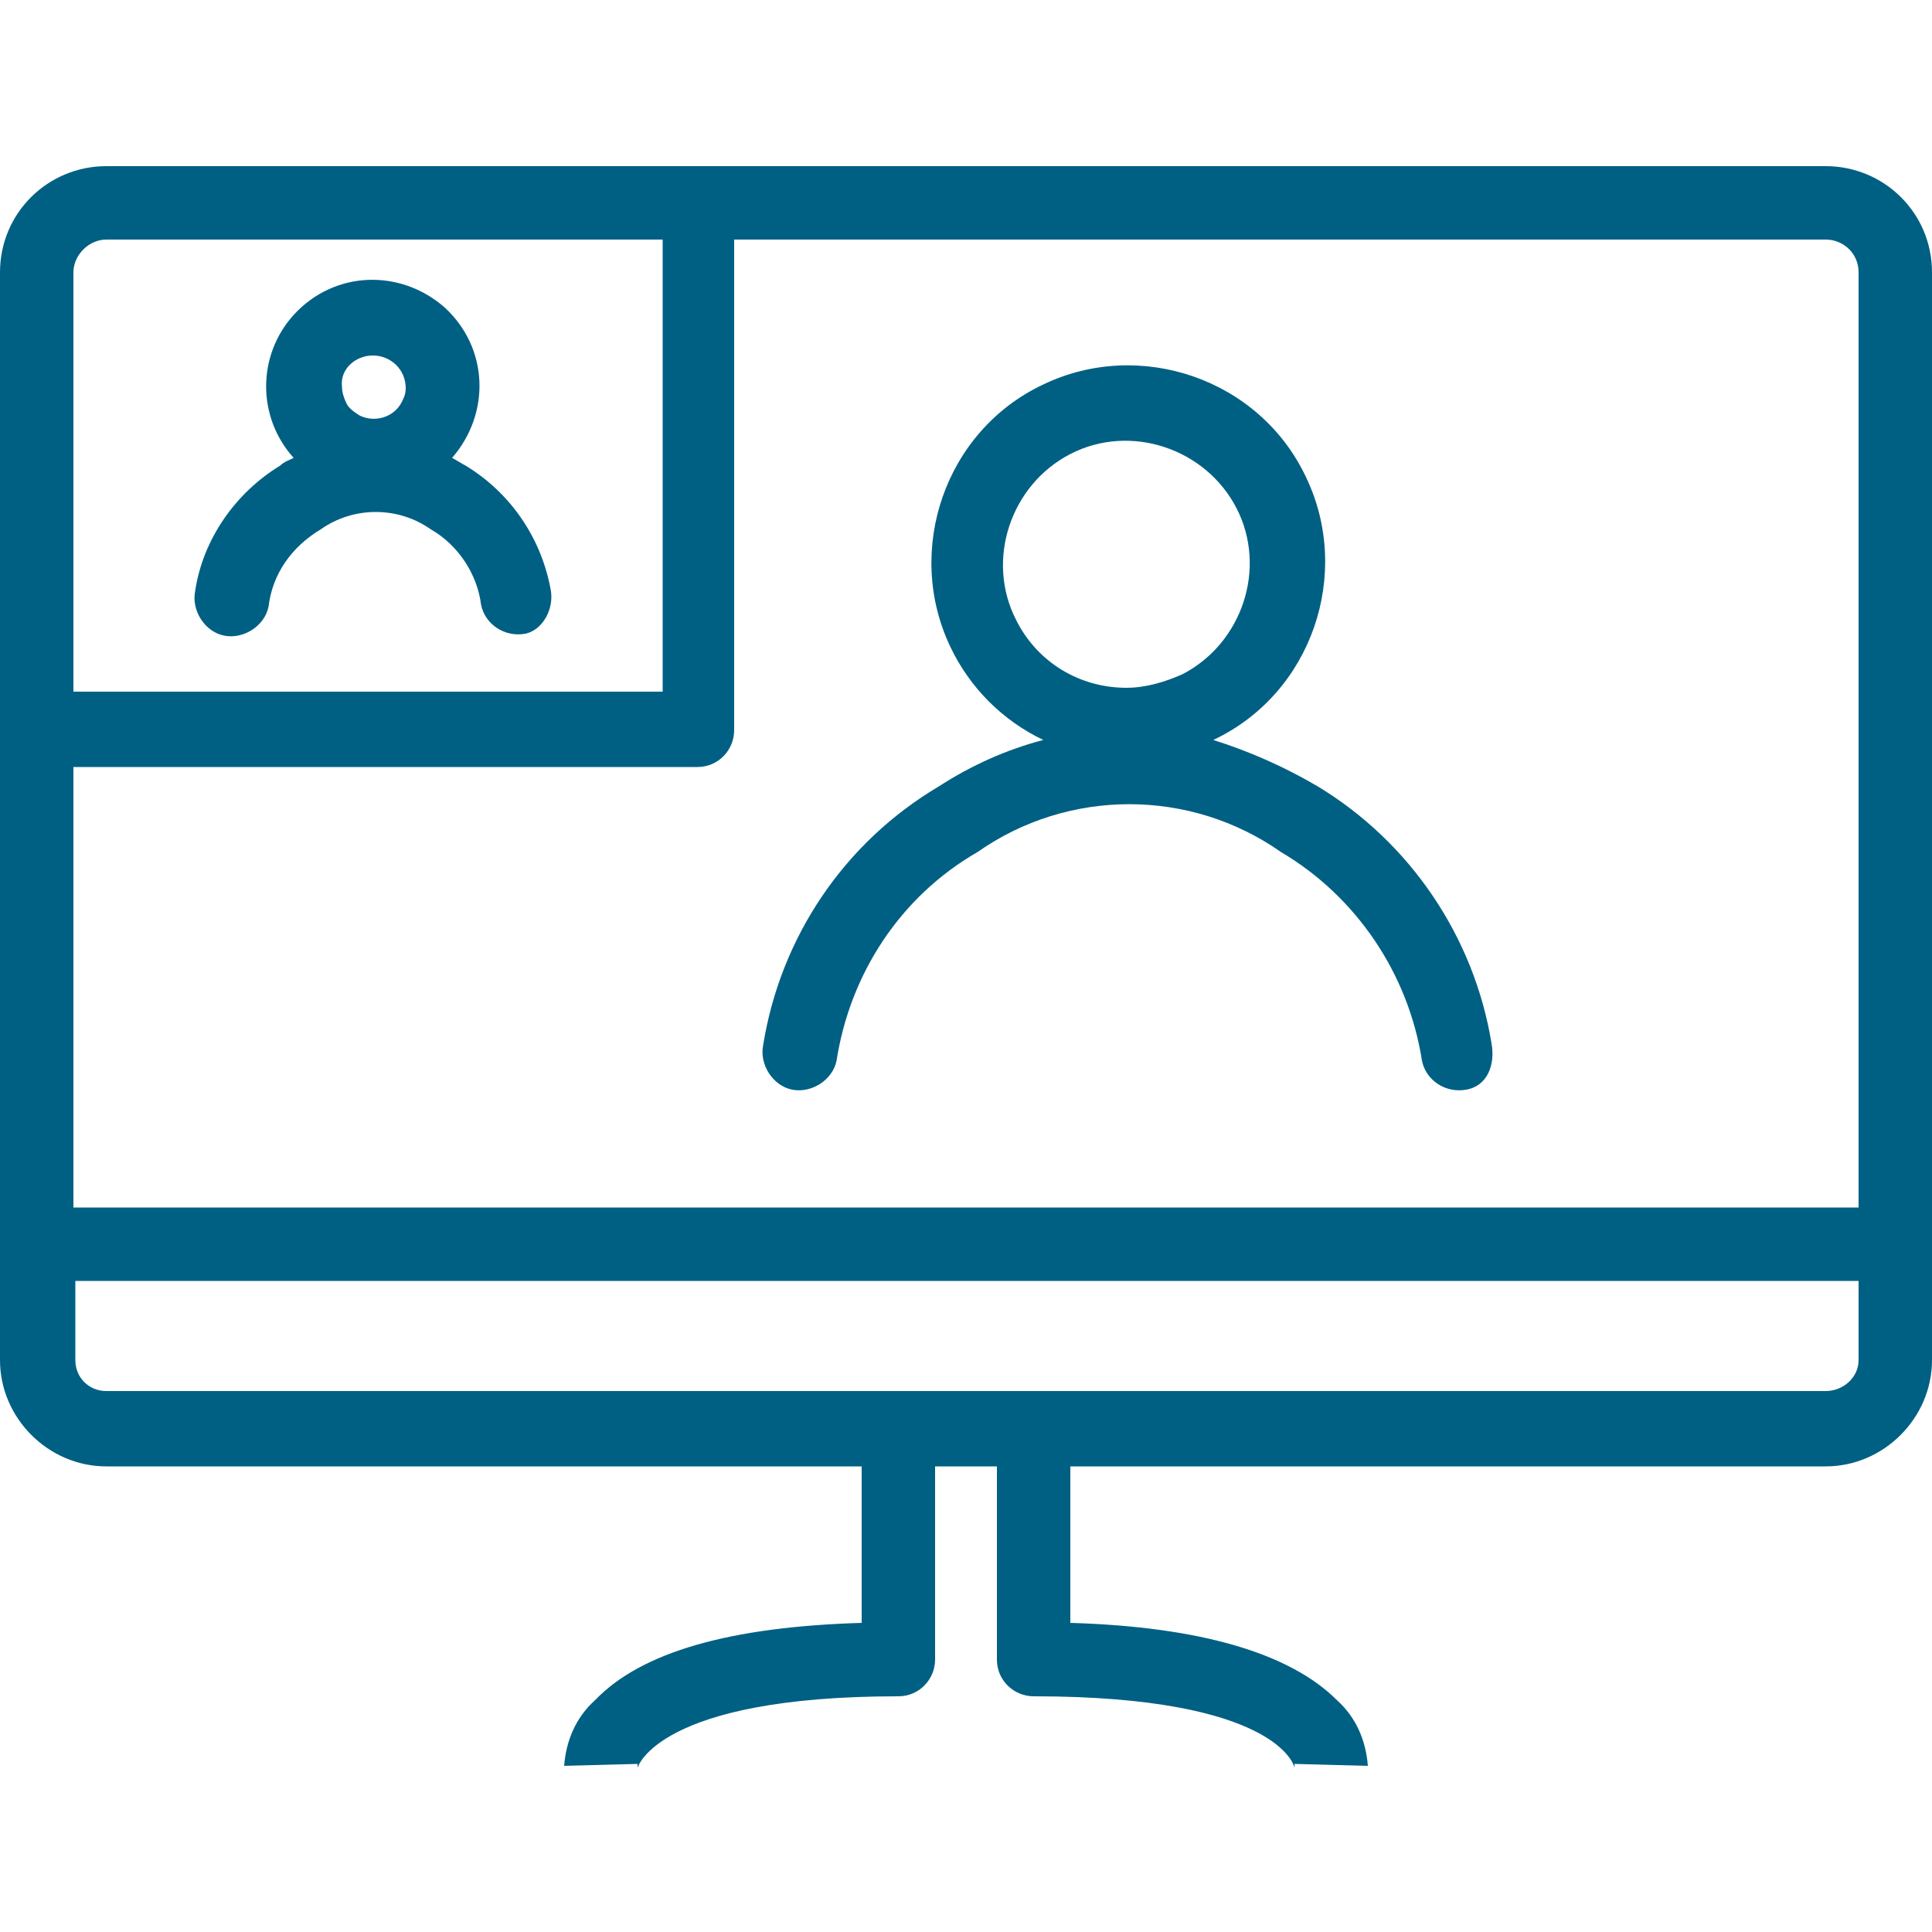
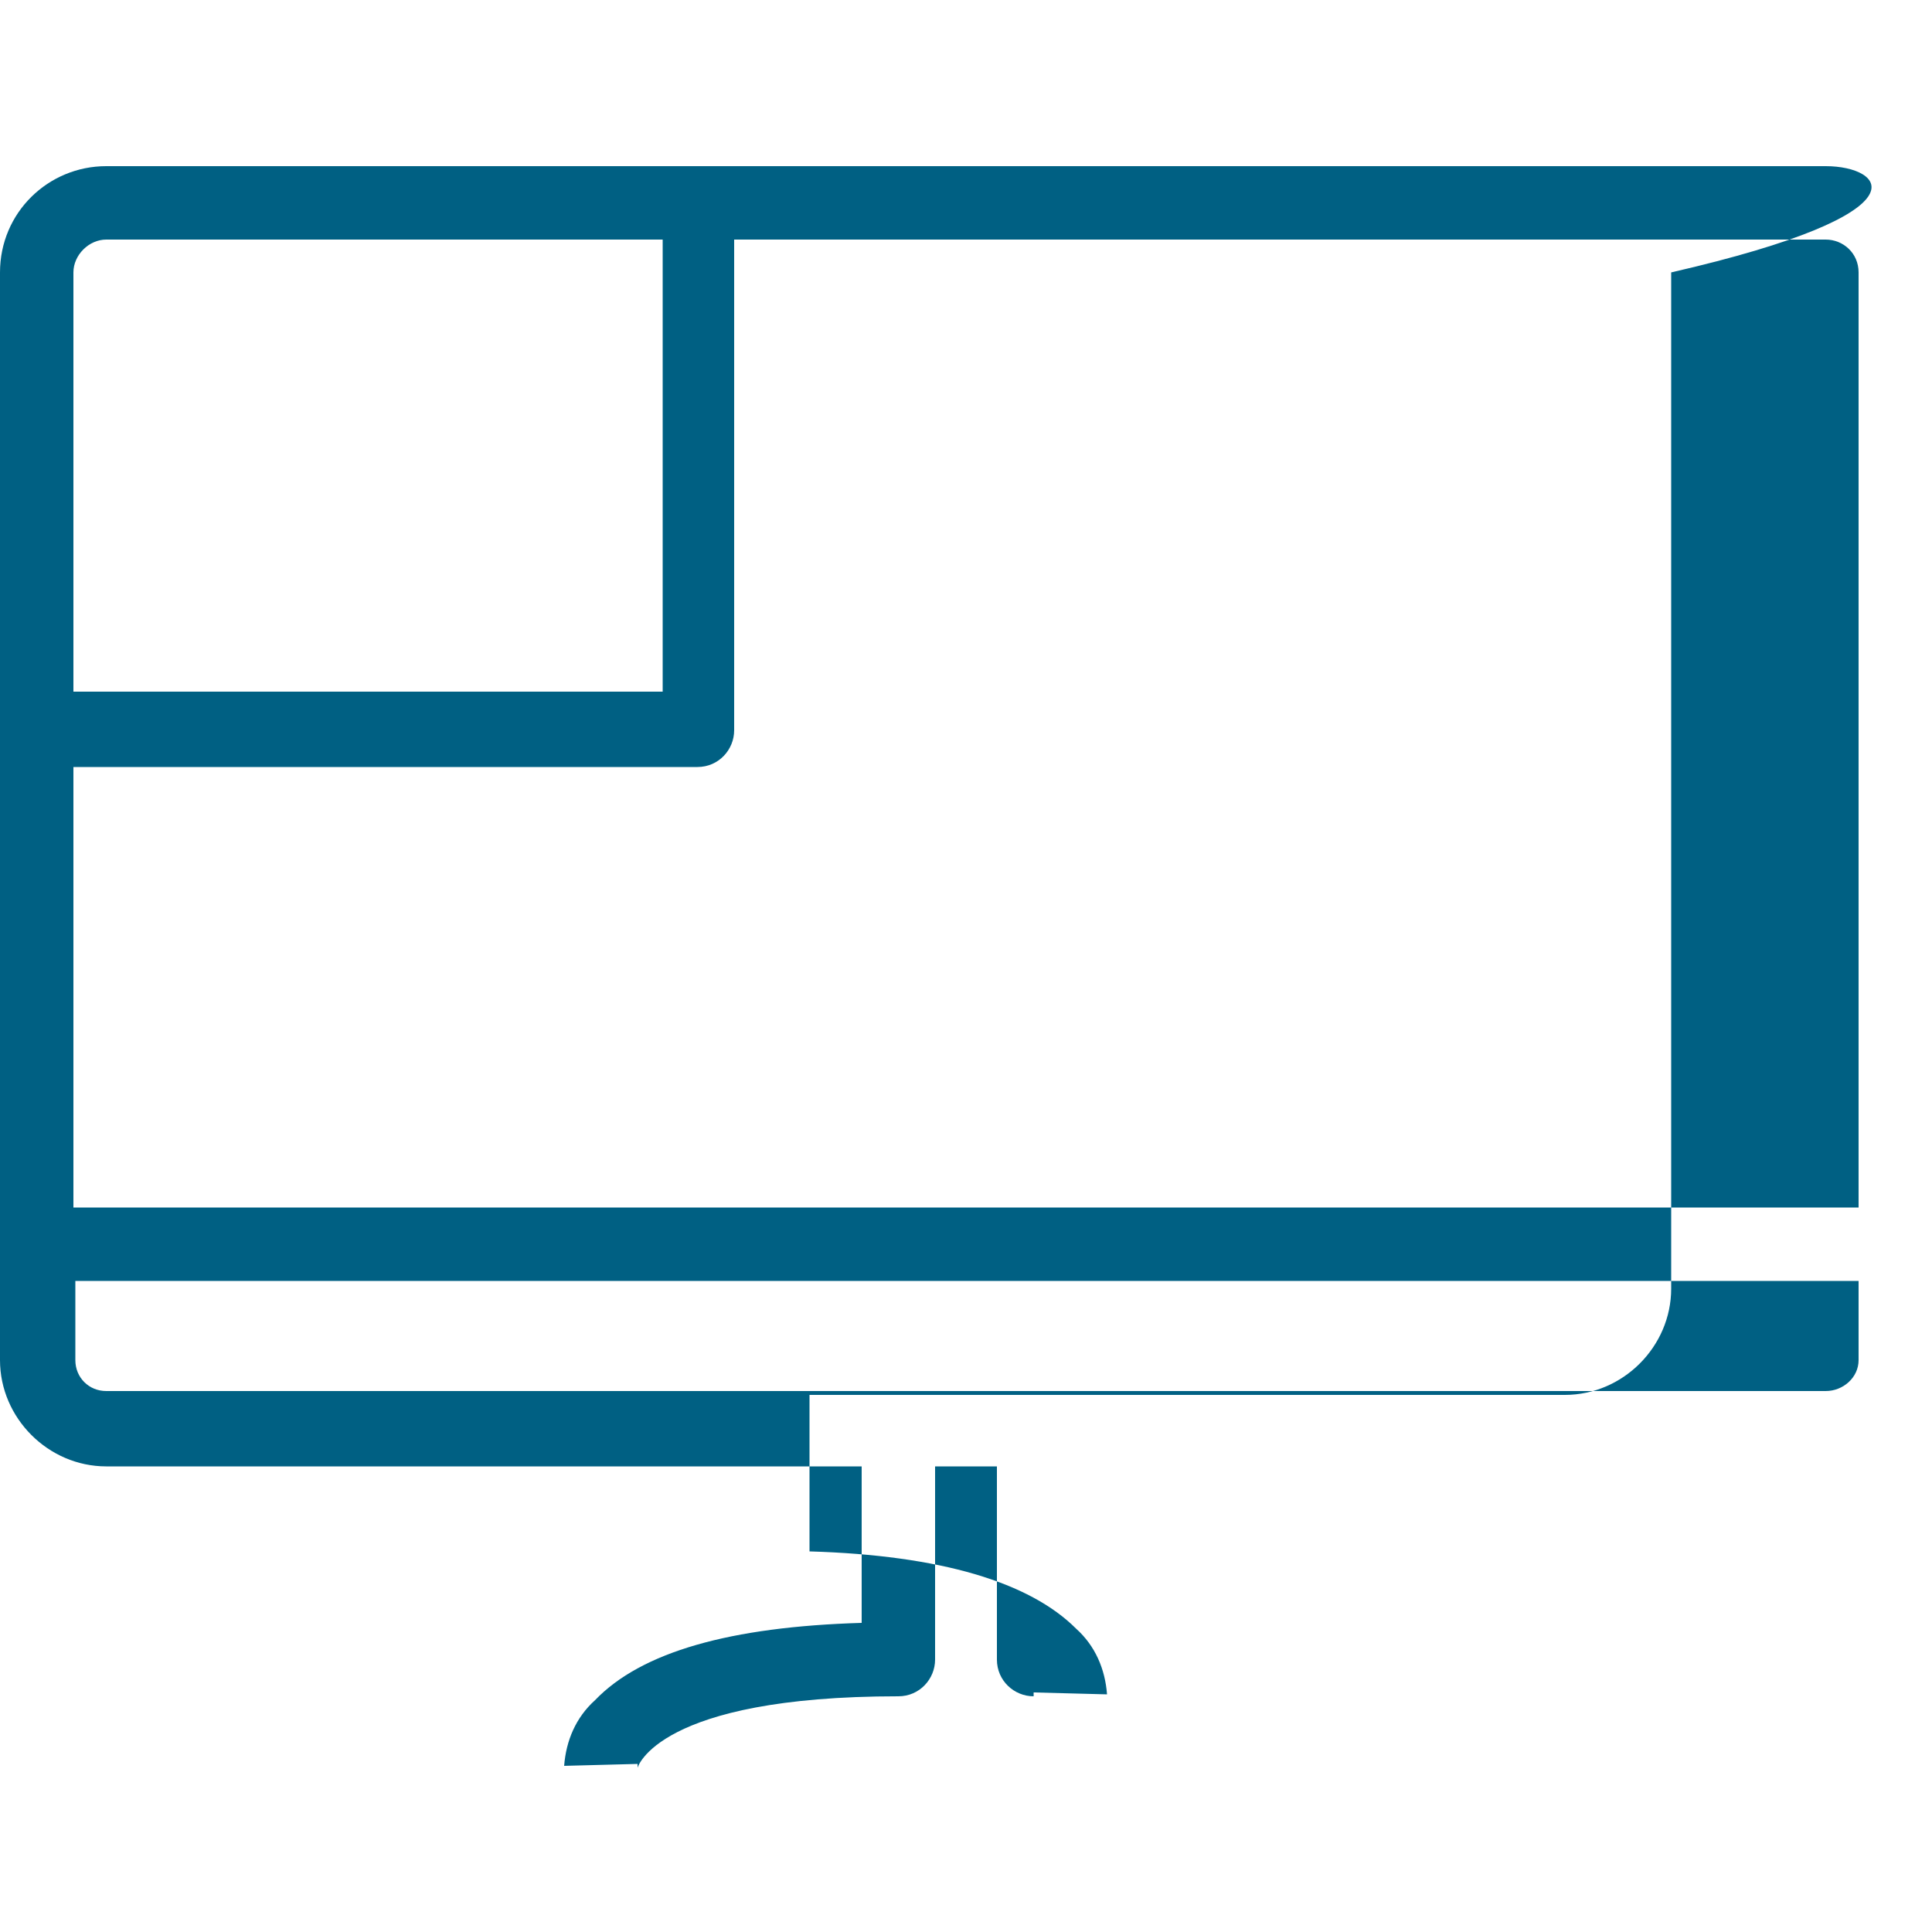
<svg xmlns="http://www.w3.org/2000/svg" x="0px" y="0px" viewBox="0 0 100 100" width="100" height="100">
  <style type="text/css">
	.st0{fill:#006083;}
</style>
-   <path id="パス_747" class="st0" d="M77.2,54c-0.9-5.5-4.2-10.4-9-13.3c-1.7-1-3.5-1.8-5.4-2.4c5.1-2.4,7.2-8.6,4.8-13.6  c-2.4-5.1-8.6-7.2-13.6-4.8c-5.1,2.4-7.2,8.6-4.8,13.6c1,2.1,2.7,3.8,4.8,4.8c-1.9,0.5-3.7,1.3-5.4,2.4c-4.9,2.9-8.2,7.8-9.1,13.4  c-0.2,1,0.5,2.1,1.5,2.3c1,0.2,2.1-0.5,2.3-1.5l0,0c0.7-4.5,3.3-8.5,7.3-10.8c4.7-3.3,11-3.3,15.7,0c3.9,2.3,6.6,6.3,7.3,10.8  c0.2,1,1.2,1.7,2.3,1.5S77.4,55.1,77.2,54L77.2,54z M52.6,32.1c-1.6-3.1-0.3-7,2.8-8.6c3.1-1.6,7-0.3,8.6,2.8c1.6,3.1,0.3,7-2.8,8.6  c-0.9,0.4-1.9,0.7-2.9,0.7C55.9,35.6,53.7,34.3,52.6,32.1L52.6,32.1z" />
-   <path id="パス_748" class="st0" d="M28.5,30.5c-0.5-2.7-2.1-5-4.4-6.4c-0.2-0.1-0.5-0.3-0.7-0.4c2-2.3,1.9-5.7-0.4-7.8  c-2.3-2-5.7-1.9-7.8,0.4c-1.9,2.1-1.9,5.3,0,7.4c-0.2,0.1-0.5,0.2-0.7,0.4c-2.3,1.4-4,3.8-4.4,6.5c-0.2,1,0.5,2.1,1.5,2.3  c1,0.2,2.1-0.5,2.3-1.5c0.2-1.7,1.2-3.1,2.7-4c1.7-1.2,4-1.2,5.7,0c1.4,0.8,2.4,2.3,2.6,3.9c0.2,1,1.2,1.7,2.3,1.5  C28.1,32.6,28.7,31.5,28.5,30.5L28.5,30.5L28.5,30.5z M19.3,18.4c0.9,0,1.7,0.7,1.7,1.7c0,0.3-0.1,0.5-0.2,0.7  c-0.4,0.8-1.4,1.1-2.2,0.7c-0.3-0.2-0.6-0.4-0.7-0.7c-0.1-0.2-0.2-0.5-0.2-0.8C17.6,19.1,18.4,18.4,19.3,18.4z" />
-   <path id="パス_749" class="st0" d="M94.5,8.6h-89C2.5,8.6,0,11,0,14.1v56.3c0,3,2.5,5.5,5.5,5.5h39.1V84c-6.8,0.2-11.4,1.5-13.8,4  c-1,0.9-1.5,2.1-1.6,3.4l3.8-0.1c0,0,0,0.1,0,0.2c0,0,1-3.7,13.5-3.7c1.1,0,1.9-0.9,1.9-1.9v-10h3.2v10c0,1.1,0.9,1.9,1.9,1.9  c12.6,0,13.5,3.6,13.5,3.7c0,0,0-0.1,0-0.2l3.8,0.1c-0.1-1.3-0.6-2.5-1.6-3.4c-2.4-2.4-7-3.8-13.8-4v-8.1h39.1c3,0,5.5-2.5,5.5-5.5  V14.1C100,11,97.5,8.6,94.5,8.6z M96.2,14.1v48.4H3.8V39.7h32.3c1.1,0,1.9-0.9,1.9-1.9V12.4h56.5C95.4,12.4,96.2,13.1,96.2,14.1z   M5.5,12.4h28.8v23.4H3.8V14.1C3.8,13.2,4.6,12.4,5.5,12.4C5.5,12.4,5.5,12.4,5.5,12.4L5.5,12.4z M94.5,72h-89  c-0.9,0-1.6-0.7-1.6-1.6v-4.1h92.3v4.1C96.2,71.3,95.4,72,94.5,72z" />
+   <path id="パス_749" class="st0" d="M94.5,8.6h-89C2.5,8.6,0,11,0,14.1v56.3c0,3,2.5,5.5,5.5,5.5h39.1V84c-6.8,0.2-11.4,1.5-13.8,4  c-1,0.9-1.5,2.1-1.6,3.4l3.8-0.1c0,0,0,0.1,0,0.2c0,0,1-3.7,13.5-3.7c1.1,0,1.9-0.9,1.9-1.9v-10h3.2v10c0,1.1,0.9,1.9,1.9,1.9  c0,0,0-0.1,0-0.2l3.8,0.1c-0.1-1.3-0.6-2.5-1.6-3.4c-2.4-2.4-7-3.8-13.8-4v-8.1h39.1c3,0,5.5-2.5,5.5-5.5  V14.1C100,11,97.5,8.6,94.5,8.6z M96.2,14.1v48.4H3.8V39.7h32.3c1.1,0,1.9-0.9,1.9-1.9V12.4h56.5C95.4,12.4,96.2,13.1,96.2,14.1z   M5.5,12.4h28.8v23.4H3.8V14.1C3.8,13.2,4.6,12.4,5.5,12.4C5.5,12.4,5.5,12.4,5.5,12.4L5.5,12.4z M94.5,72h-89  c-0.9,0-1.6-0.7-1.6-1.6v-4.1h92.3v4.1C96.2,71.3,95.4,72,94.5,72z" />
</svg>